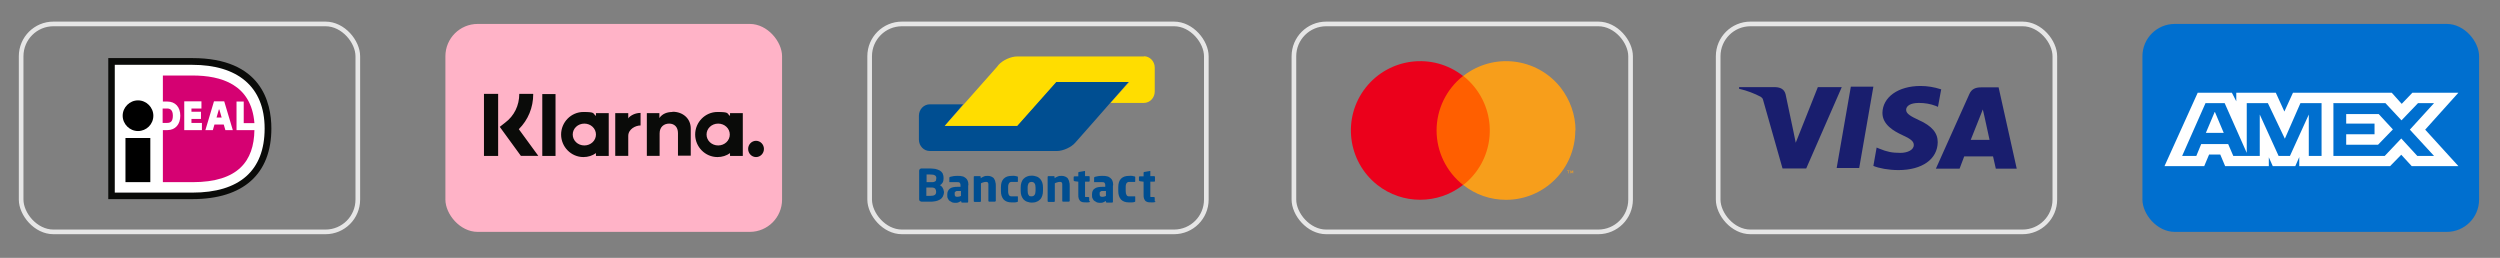
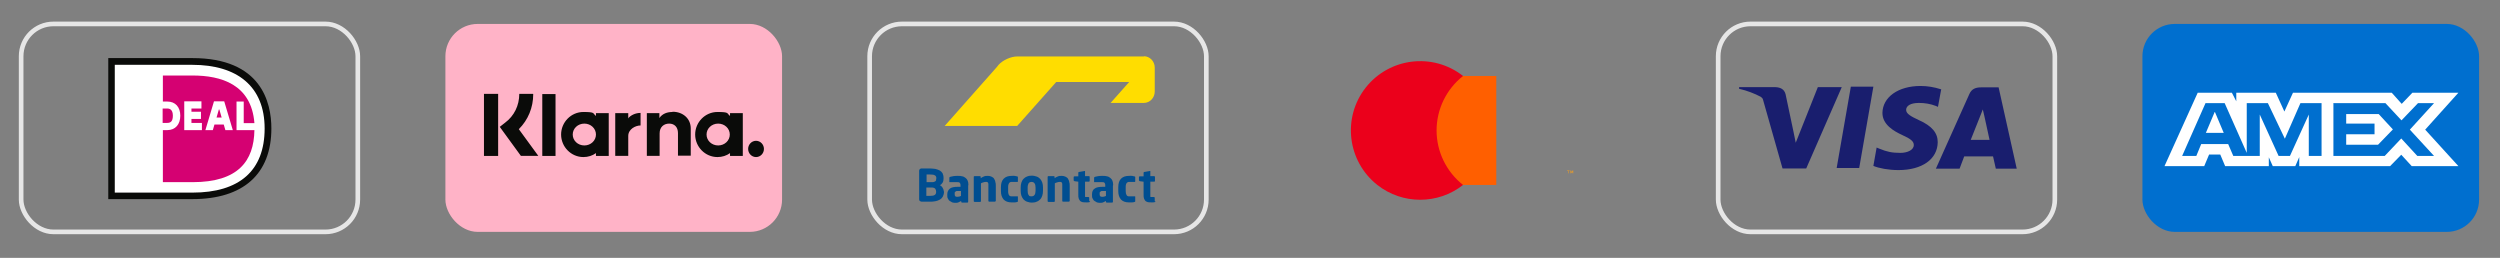
<svg xmlns="http://www.w3.org/2000/svg" version="1.1" viewBox="0 0 1076 111">
  <rect x="0" y="0" width="1076" height="111" fill="#808080" stroke="none" />
  <defs>
    <style>
      .cls-1 {
        fill: #fd0;
      }

      .cls-2 {
        fill: #fff;
      }

      .cls-3 {
        fill: #eb001b;
      }

      .cls-4 {
        fill: #ffb3c7;
      }

      .cls-5 {
        fill: none;
        stroke: #e6e6e6;
        stroke-miterlimit: 10;
        stroke-width: 2px;
      }

      .cls-6, .cls-7 {
        fill: #0a0b09;
      }

      .cls-8 {
        fill: #ff5f00;
      }

      .cls-9 {
        fill: #004e91;
      }

      .cls-10 {
        fill: #d50172;
      }

      .cls-7 {
        fill-rule: evenodd;
      }

      .cls-11 {
        fill: #f79e1b;
      }

      .cls-12 {
        fill: #191e6e;
      }

      .cls-13 {
        fill: #006fcf;
      }
    </style>
  </defs>
  <g>
    <g id="Laag_1">
      <rect class="cls-4" x="191.7" y="10.3" width="144.9" height="89.5" rx="13.9" ry="13.9" />
      <rect class="cls-5" x="9.1" y="10.3" width="144.9" height="89.5" rx="13.9" ry="13.9" />
      <rect class="cls-5" x="374.3" y="10.3" width="144.9" height="89.5" rx="13.9" ry="13.9" />
-       <rect class="cls-5" x="556.9" y="10.3" width="144.9" height="89.5" rx="13.9" ry="13.9" />
      <rect class="cls-5" x="739.5" y="10.3" width="144.9" height="89.5" rx="13.9" ry="13.9" />
      <rect class="cls-13" x="922.1" y="10.3" width="144.9" height="89.5" rx="13.9" ry="13.9" />
      <path class="cls-7" d="M325.4,60.6c-1.9,0-3.4,1.6-3.4,3.5s1.5,3.5,3.4,3.5,3.4-1.6,3.4-3.5-1.5-3.5-3.4-3.5h0ZM314.1,57.9c0-2.6-2.2-4.7-5-4.7s-5,2.1-5,4.7,2.2,4.7,5,4.7,5-2.1,5-4.7ZM314.2,48.7h5.5v18.4h-5.5v-1.2c-1.5,1.1-3.4,1.7-5.4,1.7-5.3,0-9.6-4.4-9.6-9.7s4.3-9.7,9.6-9.7,3.9.6,5.4,1.7v-1.2h0ZM270.4,51.1v-2.4h-5.6v18.4h5.6v-8.6c0-2.9,3.1-4.5,5.3-4.5s0,0,0,0v-5.4c-2.2,0-4.3,1-5.4,2.4h0ZM256.5,57.9c0-2.6-2.2-4.7-5-4.7s-5,2.1-5,4.7,2.2,4.7,5,4.7,5-2.1,5-4.7ZM256.5,48.7h5.5v18.4h-5.5v-1.2c-1.5,1.1-3.4,1.7-5.4,1.7-5.3,0-9.6-4.4-9.6-9.7s4.3-9.7,9.6-9.7,3.9.6,5.4,1.7v-1.2h0ZM289.4,48.2c-2.2,0-4.3.7-5.6,2.6v-2.1h-5.4v18.4h5.5v-9.7c0-2.8,1.9-4.2,4.1-4.2s3.8,1.4,3.8,4.1v9.7h5.5v-11.7c0-4.3-3.4-7.2-7.8-7.2h0ZM233.4,67.1h5.7v-26.6h-5.7v26.6ZM208.3,67.1h6.1v-26.7h-6.1v26.7ZM229.5,40.5c0,5.8-2.2,11.1-6.2,15.1l8.4,11.5h-7.5l-9.1-12.5,2.3-1.8c3.9-2.9,6.1-7.4,6.1-12.4h5.9,0Z" />
      <polygon id="Path-2" class="cls-2" points="96.9 28.4 85.7 27.4 48.2 26.9 48.2 84.6 88.2 84.6 101.6 81 110.7 73.1 115.1 60.7 115.1 46.4 108.5 34.9 96.9 28.4" />
      <path id="Fill-4" class="cls-6" d="M49.4,27.9v55h33.4c20.2,0,31.1-9.4,31.1-27.6s-11.9-27.4-31.1-27.4h-33.4,0ZM82.8,25c29.6,0,34,19,34,30.3,0,19.6-12.1,30.4-34,30.4h-36.2V25h36.2Z" />
      <path id="Fill-7" class="cls-10" d="M70,46.7v6.2h1.9c1.3,0,2.5-.4,2.5-3.1s-1.4-3.1-2.5-3.1h-1.9ZM101.8,43.7h3.1v9.3h4.6c-1.3-16.8-14.5-20.5-26.6-20.5h-12.8v11.2h1.9c3.5,0,5.6,2.4,5.6,6.1s-2.1,6.2-5.6,6.2h-1.9v22.4h12.8c19.6,0,26.4-9.1,26.6-22.4h-7.7v-12.4ZM93.2,50.6h2.2l-1-3.5h-.2l-1,3.5h0ZM88.4,56l3.7-12.4h4.4l3.7,12.4h-3.2l-.7-2.4h-4l-.7,2.4h-3.2,0ZM86.9,52.9v3.1h-7.6v-12.4h7.4v3.1h-4.3v1.4h4.1v3.1h-4.1v1.7h4.5Z" />
-       <path id="Fill-6" d="M66,49.8c0,3.7-3,6.6-6.6,6.6s-6.6-3-6.6-6.6,3-6.6,6.6-6.6,6.6,3,6.6,6.6M54,78.4h10.7v-19h-10.7v19Z" />
      <g>
        <g>
-           <path class="cls-9" d="M486,35.1h-31.4l-3.2,3.6-10.4,11.7h0l-3.2,3.6h-31l3.1-3.7,1.5-1.7,3.1-3.7h-14.3c-2.6,0-4.7,2.2-4.7,4.9h0v10.3c0,2.7,2.1,4.9,4.7,4.9h54.7c2.6,0,6.2-1.6,7.9-3.6l8.3-9.4,14.8-16.9Z" />
          <path class="cls-1" d="M492.3,24.2c2.6,0,4.7,2.2,4.7,4.9v10.3c0,2.7-2.1,4.9-4.7,4.9h-14.3l3.2-3.6h0l1.6-1.8,3.2-3.6h-31.4l-16.8,18.9h-31.2l22.4-25.3.8-1c1.8-2,5.3-3.6,8-3.6h54.6Z" />
        </g>
        <path class="cls-9" d="M497,86.6v-1.5c0-.2-.1-.3-.4-.3h-1c-.3,0-.5,0-.5-.2,0-.1,0-.4,0-.8v-5.6h1.6c.1,0,.2,0,.3-.1s.1-.2.1-.3v-1.6c0-.1,0-.2-.1-.3,0,0-.2-.1-.3-.1h-1.6v-2c0-.1,0-.2,0-.2,0,0-.2,0-.2,0h0l-2.3.4c-.1,0-.2,0-.3.1,0,0-.1.2-.1.2v1.6h-1.6c-.1,0-.2,0-.3.1s-.1.2-.1.3v1.3c0,.1,0,.2.1.2,0,0,.2.1.3.2l1.6.2v5.6c0,.7,0,1.2.2,1.7.2.4.4.8.6,1,.3.2.6.4,1,.5s.9.1,1.4.1.5,0,.8,0c.2,0,.5,0,.8-.1.2,0,.3-.1.3-.3M488.6,86.4v-1.7c0-.1,0-.2-.1-.2,0,0-.2,0-.2,0h0c-.4,0-.7,0-1,0-.3,0-.8,0-1.3,0s-.4,0-.6-.1c-.2,0-.4-.2-.5-.4s-.2-.4-.3-.7c0-.3-.1-.6-.1-1.1v-1.6c0-.4,0-.8.1-1.1,0-.3.2-.5.3-.7.2-.2.3-.3.5-.4s.4-.1.6-.1c.6,0,1,0,1.3,0s.7,0,1,0h0c.1,0,.2,0,.2,0,0,0,.1-.1.1-.2v-1.7c0-.2,0-.2,0-.3,0,0-.2-.1-.3-.2-.3,0-.6-.1-1-.2s-.9,0-1.5,0c-1.4,0-2.5.4-3.3,1.2-.8.8-1.2,2-1.2,3.7v1.6c0,1.6.4,2.8,1.2,3.7.8.8,1.9,1.2,3.3,1.2s1.1,0,1.5,0c.4,0,.8-.1,1-.2.2,0,.2,0,.3-.2,0,0,0-.2,0-.3M476.1,84.3c-.2.1-.5.2-.8.3s-.6.1-.8.1c-.4,0-.7,0-.9-.2s-.3-.4-.3-.8v-.2c0-.2,0-.4,0-.6,0-.2.2-.3.3-.4s.3-.2.5-.3c.2,0,.5,0,.8,0h1.1v2.1ZM479.1,79.6c0-.7-.1-1.3-.3-1.8s-.5-.9-.9-1.2c-.4-.3-.8-.6-1.4-.7-.6-.2-1.2-.2-1.9-.2s-1.3,0-1.9.1-1.1.2-1.4.3c-.2,0-.4.2-.4.4v1.6c0,.1,0,.2,0,.3,0,0,.2,0,.2,0h0c.2,0,.4,0,.6,0s.5,0,.8,0,.6,0,.9,0h.9c.4,0,.8,0,1,.2.2.2.4.5.4,1.1v.7h-1c-1.6,0-2.9.2-3.6.8-.8.5-1.1,1.4-1.1,2.5v.2c0,.6,0,1.2.3,1.6.2.4.4.8.8,1,.3.2.6.4,1,.6.4.1.8.2,1.2.2s1.1,0,1.5-.2c.4-.2.8-.4,1.2-.6v.3c0,.1,0,.2.1.3s.2.1.3.1h2.2c.1,0,.2,0,.3-.1s.1-.2.1-.3v-6.9h0ZM468.8,86.6v-1.5c0-.2-.1-.3-.4-.3h-.9c-.3,0-.5,0-.5-.2,0-.1,0-.4,0-.8v-5.6h1.6c.1,0,.2,0,.3-.1s.1-.2.1-.3v-1.6c0-.1,0-.2-.1-.3s-.2-.1-.3-.1h-1.6v-2c0-.1,0-.2,0-.2,0,0-.2,0-.2,0h0l-2.3.4c-.1,0-.2,0-.3.1,0,0-.1.2-.1.2v1.6h-1.6c-.1,0-.2,0-.3.1s-.1.2-.1.3v1.3c0,.1,0,.2.1.2,0,0,.2.1.3.2l1.6.2v5.6c0,.7,0,1.2.2,1.7.2.4.4.8.6,1s.6.4,1,.5.9.1,1.4.1.5,0,.8,0c.2,0,.5,0,.8-.1.2,0,.3-.1.3-.3M460.4,86.5v-6.4c0-.6,0-1.2-.2-1.7,0-.5-.3-1-.5-1.4s-.6-.7-1-.9c-.4-.2-1-.4-1.7-.4s-1.2,0-1.6.2c-.5.2-1,.4-1.5.8v-.5c0-.1,0-.2-.1-.3s-.2-.1-.3-.1h-2.2c-.1,0-.2,0-.3.1s-.1.2-.1.3v10.3c0,.1,0,.2.1.3s.2.1.3.1h2.3c.1,0,.2,0,.3-.1s.1-.2.1-.3v-7.6c.3-.2.6-.3,1-.4.3-.1.6-.2.9-.2s.5,0,.7,0c.2,0,.3.2.4.3.1.2.2.3.2.6,0,.2,0,.5,0,.8v6.4c0,.1,0,.2.1.3s.2.1.3.1h2.3c.1,0,.2,0,.3-.1.2,0,.2-.2.2-.3M445.7,82.1c0,1.6-.6,2.4-1.7,2.4s-1-.2-1.3-.6-.4-1-.4-1.8v-1.4c0-.8.2-1.4.4-1.8.3-.4.7-.6,1.3-.6,1.1,0,1.7.8,1.7,2.4v1.4ZM448.9,80.7c0-.8-.1-1.5-.3-2.1s-.5-1.1-.9-1.6c-.4-.4-.9-.8-1.5-1s-1.3-.4-2.1-.4-1.5.1-2.1.4c-.6.2-1.1.6-1.5,1s-.7,1-.9,1.6-.3,1.3-.3,2.1v1.4c0,.8.1,1.5.3,2.1s.5,1.1.9,1.6c.4.4.9.8,1.5,1s1.3.4,2.1.4,1.5-.1,2.1-.4c.6-.2,1.1-.6,1.5-1s.7-1,.9-1.6.3-1.3.3-2.1v-1.4ZM438.1,86.4v-1.7c0-.1,0-.2-.1-.2s-.2,0-.3,0h0c-.4,0-.7,0-1,0s-.8,0-1.3,0-.4,0-.6-.1c-.2,0-.4-.2-.5-.4-.2-.2-.2-.4-.3-.7s-.1-.6-.1-1.1v-1.6c0-.4,0-.8.1-1.1s.2-.5.3-.7c.2-.2.3-.3.5-.4s.4-.1.6-.1c.6,0,1,0,1.3,0s.7,0,1,0h0c.1,0,.2,0,.3,0,0,0,.1-.1.1-.2v-1.7c0-.2,0-.2,0-.3,0,0-.2-.1-.3-.2-.3,0-.6-.1-1-.2s-.9,0-1.5,0c-1.4,0-2.5.4-3.3,1.2-.8.8-1.2,2-1.2,3.7v1.6c0,1.6.4,2.8,1.2,3.7.8.8,1.9,1.2,3.3,1.2s1.1,0,1.5,0c.4,0,.8-.1,1-.2.2,0,.2,0,.3-.2,0,0,0-.2,0-.3M428.6,86.5v-6.4c0-.6,0-1.2-.2-1.7,0-.5-.3-1-.5-1.4-.2-.4-.6-.7-1-.9-.4-.2-1-.4-1.7-.4s-1.2,0-1.6.2c-.5.2-1,.4-1.5.8v-.5c0-.1,0-.2-.1-.3,0,0-.2-.1-.3-.1h-2.2c-.1,0-.2,0-.3.1s-.1.2-.1.3v10.3c0,.1,0,.2.1.3,0,0,.2.1.3.1h2.3c.1,0,.2,0,.3-.1s.1-.2.1-.3v-7.6c.3-.2.6-.3,1-.4.3-.1.6-.2.9-.2s.5,0,.7,0c.2,0,.3.2.4.3.1.2.2.3.2.6,0,.2,0,.5,0,.8v6.4c0,.1,0,.2.1.3,0,0,.2.1.3.1h2.3c.1,0,.2,0,.3-.1.1,0,.2-.2.2-.3M413.7,84.3c-.2.1-.5.2-.8.3-.3,0-.6.1-.8.1-.4,0-.7,0-.9-.2s-.3-.4-.3-.8v-.2c0-.2,0-.4,0-.6s.2-.3.3-.4c.1-.1.3-.2.5-.3.2,0,.5,0,.8,0h1.1s0,2.1,0,2.1ZM416.8,79.6c0-.7-.1-1.3-.3-1.8s-.5-.9-.9-1.2c-.4-.3-.8-.6-1.4-.7-.6-.2-1.2-.2-1.9-.2s-1.3,0-1.9.1-1.1.2-1.4.3c-.2,0-.4.2-.4.4v1.6c0,.1,0,.2,0,.3,0,0,.2,0,.2,0h0c.2,0,.4,0,.6,0s.5,0,.8,0,.6,0,.9,0h.9c.4,0,.8,0,1,.2.2.2.4.5.4,1.1v.7h-1c-1.6,0-2.9.2-3.6.8s-1.1,1.4-1.1,2.5v.2c0,.6,0,1.2.3,1.6.2.4.4.8.8,1,.3.2.6.4,1,.6.4.1.8.2,1.2.2s1.1,0,1.5-.2.8-.4,1.2-.6v.3c0,.1,0,.2.1.3,0,0,.2.1.3.1h2.2c.1,0,.2,0,.3-.1s.1-.2.1-.3v-6.9h0ZM402.9,82.7c0,.5-.2,1-.6,1.2-.4.3-1.1.4-2,.4h-1.6v-3.6h2.2c.8,0,1.3.2,1.6.5.3.4.4.8.4,1.2v.2ZM402.9,76.9c0,.2,0,.4,0,.6,0,.2-.2.4-.3.5-.2.1-.4.2-.6.3s-.6.1-1,.1h-2.2v-3.3h1.5c1,0,1.7.1,2.1.4.4.2.6.6.6,1.2v.3h0ZM406.2,82.5c0-.7-.2-1.2-.5-1.7s-.7-.9-1.2-1.1c.5-.2.9-.6,1.2-1.1.3-.5.4-1.1.4-1.7v-.4c0-.8-.2-1.4-.4-1.9-.3-.5-.7-.9-1.2-1.2s-1.2-.5-1.9-.7c-.8-.1-1.6-.2-2.5-.2h-1c-.3,0-.6,0-1,0s-.6,0-.9,0c-.3,0-.5,0-.6,0-.4,0-.6.2-.8.4-.2.2-.2.5-.2.9v11.7c0,.4,0,.7.2.9.2.2.4.3.8.4.2,0,.4,0,.7,0,.3,0,.6,0,.9,0,.3,0,.6,0,1,0h1c.8,0,1.6,0,2.4-.2.7-.1,1.4-.4,1.9-.7.6-.3,1-.8,1.3-1.3.3-.6.5-1.3.5-2.1,0,0,0-.3,0-.3Z" />
      </g>
      <path id="rect887" class="cls-8" d="M615.3,32.7h28.7v46.9h-28.7v-46.9Z" />
      <path id="path889" class="cls-3" d="M618.3,56.2c0-9.2,4.2-17.8,11.4-23.5-13-10.2-31.7-7.9-41.9,5-10.2,13-7.9,31.7,5,41.9,10.8,8.5,26.1,8.5,36.9,0-7.2-5.7-11.4-14.3-11.4-23.5h0Z" />
      <path id="path891" class="cls-11" d="M675.1,74.6v-1h.4v-.2h-1v.2h.4v1h.2ZM677.1,74.6v-1.2h-.3l-.3.8-.3-.8h-.3v1.2h.2v-.9l.3.8h.2l.3-.8v.9h.2Z" />
-       <path id="path893" class="cls-11" d="M678,56.2c0,16.5-13.4,29.8-29.8,29.8-6.7,0-13.2-2.2-18.4-6.4,13-10.2,15.2-28.9,5-41.9-1.5-1.9-3.2-3.6-5-5,13-10.2,31.7-7.9,41.9,5,4.1,5.3,6.4,11.8,6.4,18.4h0Z" />
+       <path id="path893" class="cls-11" d="M678,56.2h0Z" />
      <path class="cls-12" d="M818,65.8c-3.8,0-5.9-.5-9.1-1.8l-1.2-.5-1.4,7.9c2.3,1,6.5,1.8,10.8,1.8,10.2,0,16.8-4.7,16.9-12,0-4-2.5-7-8.1-9.5-3.4-1.6-5.5-2.7-5.5-4.4s1.8-3,5.5-3c2.5,0,5,.4,7.3,1.3l.9.4,1.4-7.6h-.2c-2.8-.9-5.7-1.4-8.7-1.4-9.6,0-16.3,4.8-16.4,11.6,0,5,4.8,7.8,8.5,9.5,3.8,1.7,5,2.8,5,4.3,0,2.3-3,3.4-5.8,3.4ZM860.2,37.6h-7.5c-2.3,0-4.1.6-5.1,2.9l-14.4,32.1h10.2l2-5.3h12.4c.3,1.2,1.2,5.3,1.2,5.3h9s-7.8-35-7.8-35ZM848.2,60.2l3.9-9.8c0,0,.8-2,1.3-3.3l.7,3,2.2,10.1s-8,0-8,0ZM790.5,72.3h9.7l6.1-35h-9.7s-6.1,35-6.1,35ZM772.9,61.5l-1-4.9h0s-3.4-16.1-3.4-16.1c-.6-2.2-2.3-2.9-4.4-3h-15.6v.7c3.4.8,6.6,2,9.4,3.5.4.3.8.7.9,1.2l8.4,29.6h10.2l15.3-35h-10.3s-9.5,23.9-9.5,23.9Z" />
      <path class="cls-2" d="M945.9,39.9l-14.3,31.6h17.1l2.1-5h4.8l2.1,5h18.8v-3.8l1.7,3.8h9.7l1.7-3.9v3.9h39.1l4.8-4.9,4.5,4.9h20.1s-14.3-15.7-14.3-15.7l14.3-15.9h-19.8l-4.6,4.8-4.3-4.8h-42.5l-3.7,8.1-3.7-8.1h-17v3.7l-1.9-3.7s-14.6,0-14.6,0ZM949.2,44.4h8.3l9.5,21.4v-21.4h9.1l7.3,15.3,6.7-15.3h9.1v22.7h-5.5v-17.8s-8.1,17.8-8.1,17.8h-4.9l-8.1-17.8v17.8h-11.4l-2.2-5.1h-11.6l-2.1,5.1h-6.1s10-22.6,10-22.6ZM1004.2,44.4h22.5l6.9,7.4,7.1-7.4h6.9l-10.4,11.4,10.4,11.3h-7.2l-6.9-7.5-7.1,7.5h-22.1v-22.6h0ZM953.2,48.2l-3.8,9h7.7l-3.8-9ZM1009.8,49.1v4.1h12.2v4.6h-12.2v4.5h13.7l6.4-6.6-6.1-6.6h-14Z" />
    </g>
  </g>
</svg>